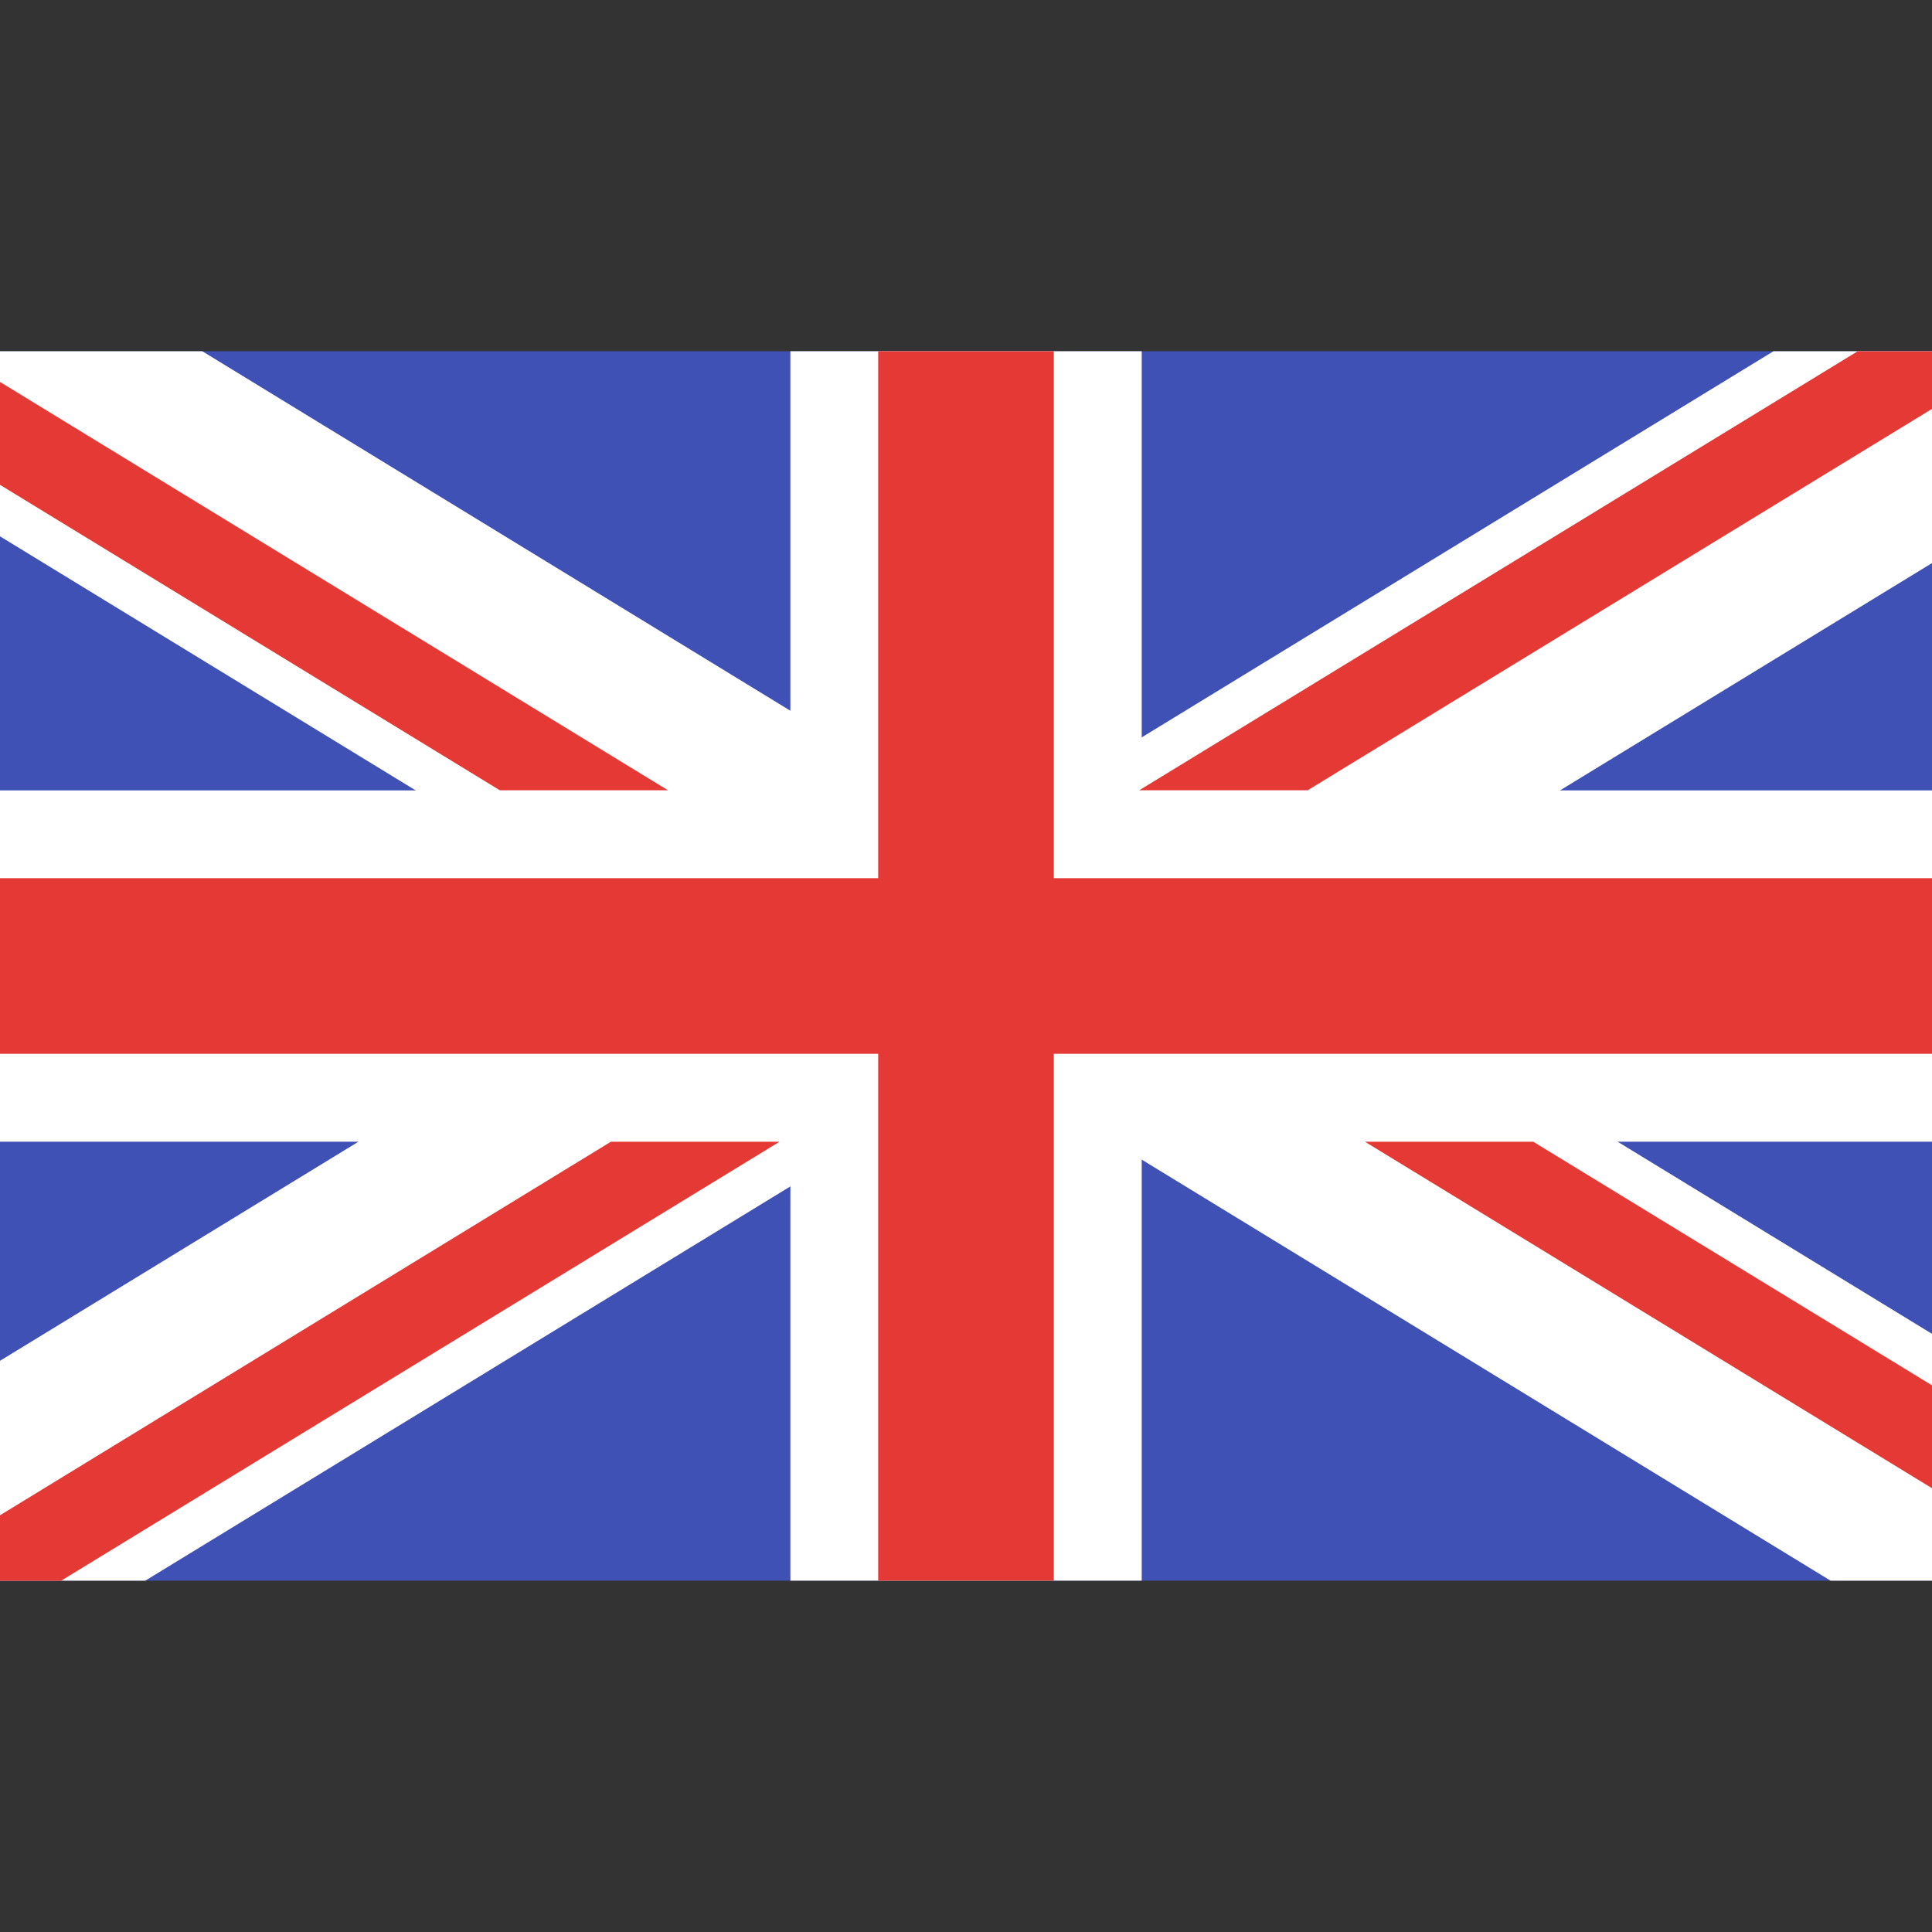
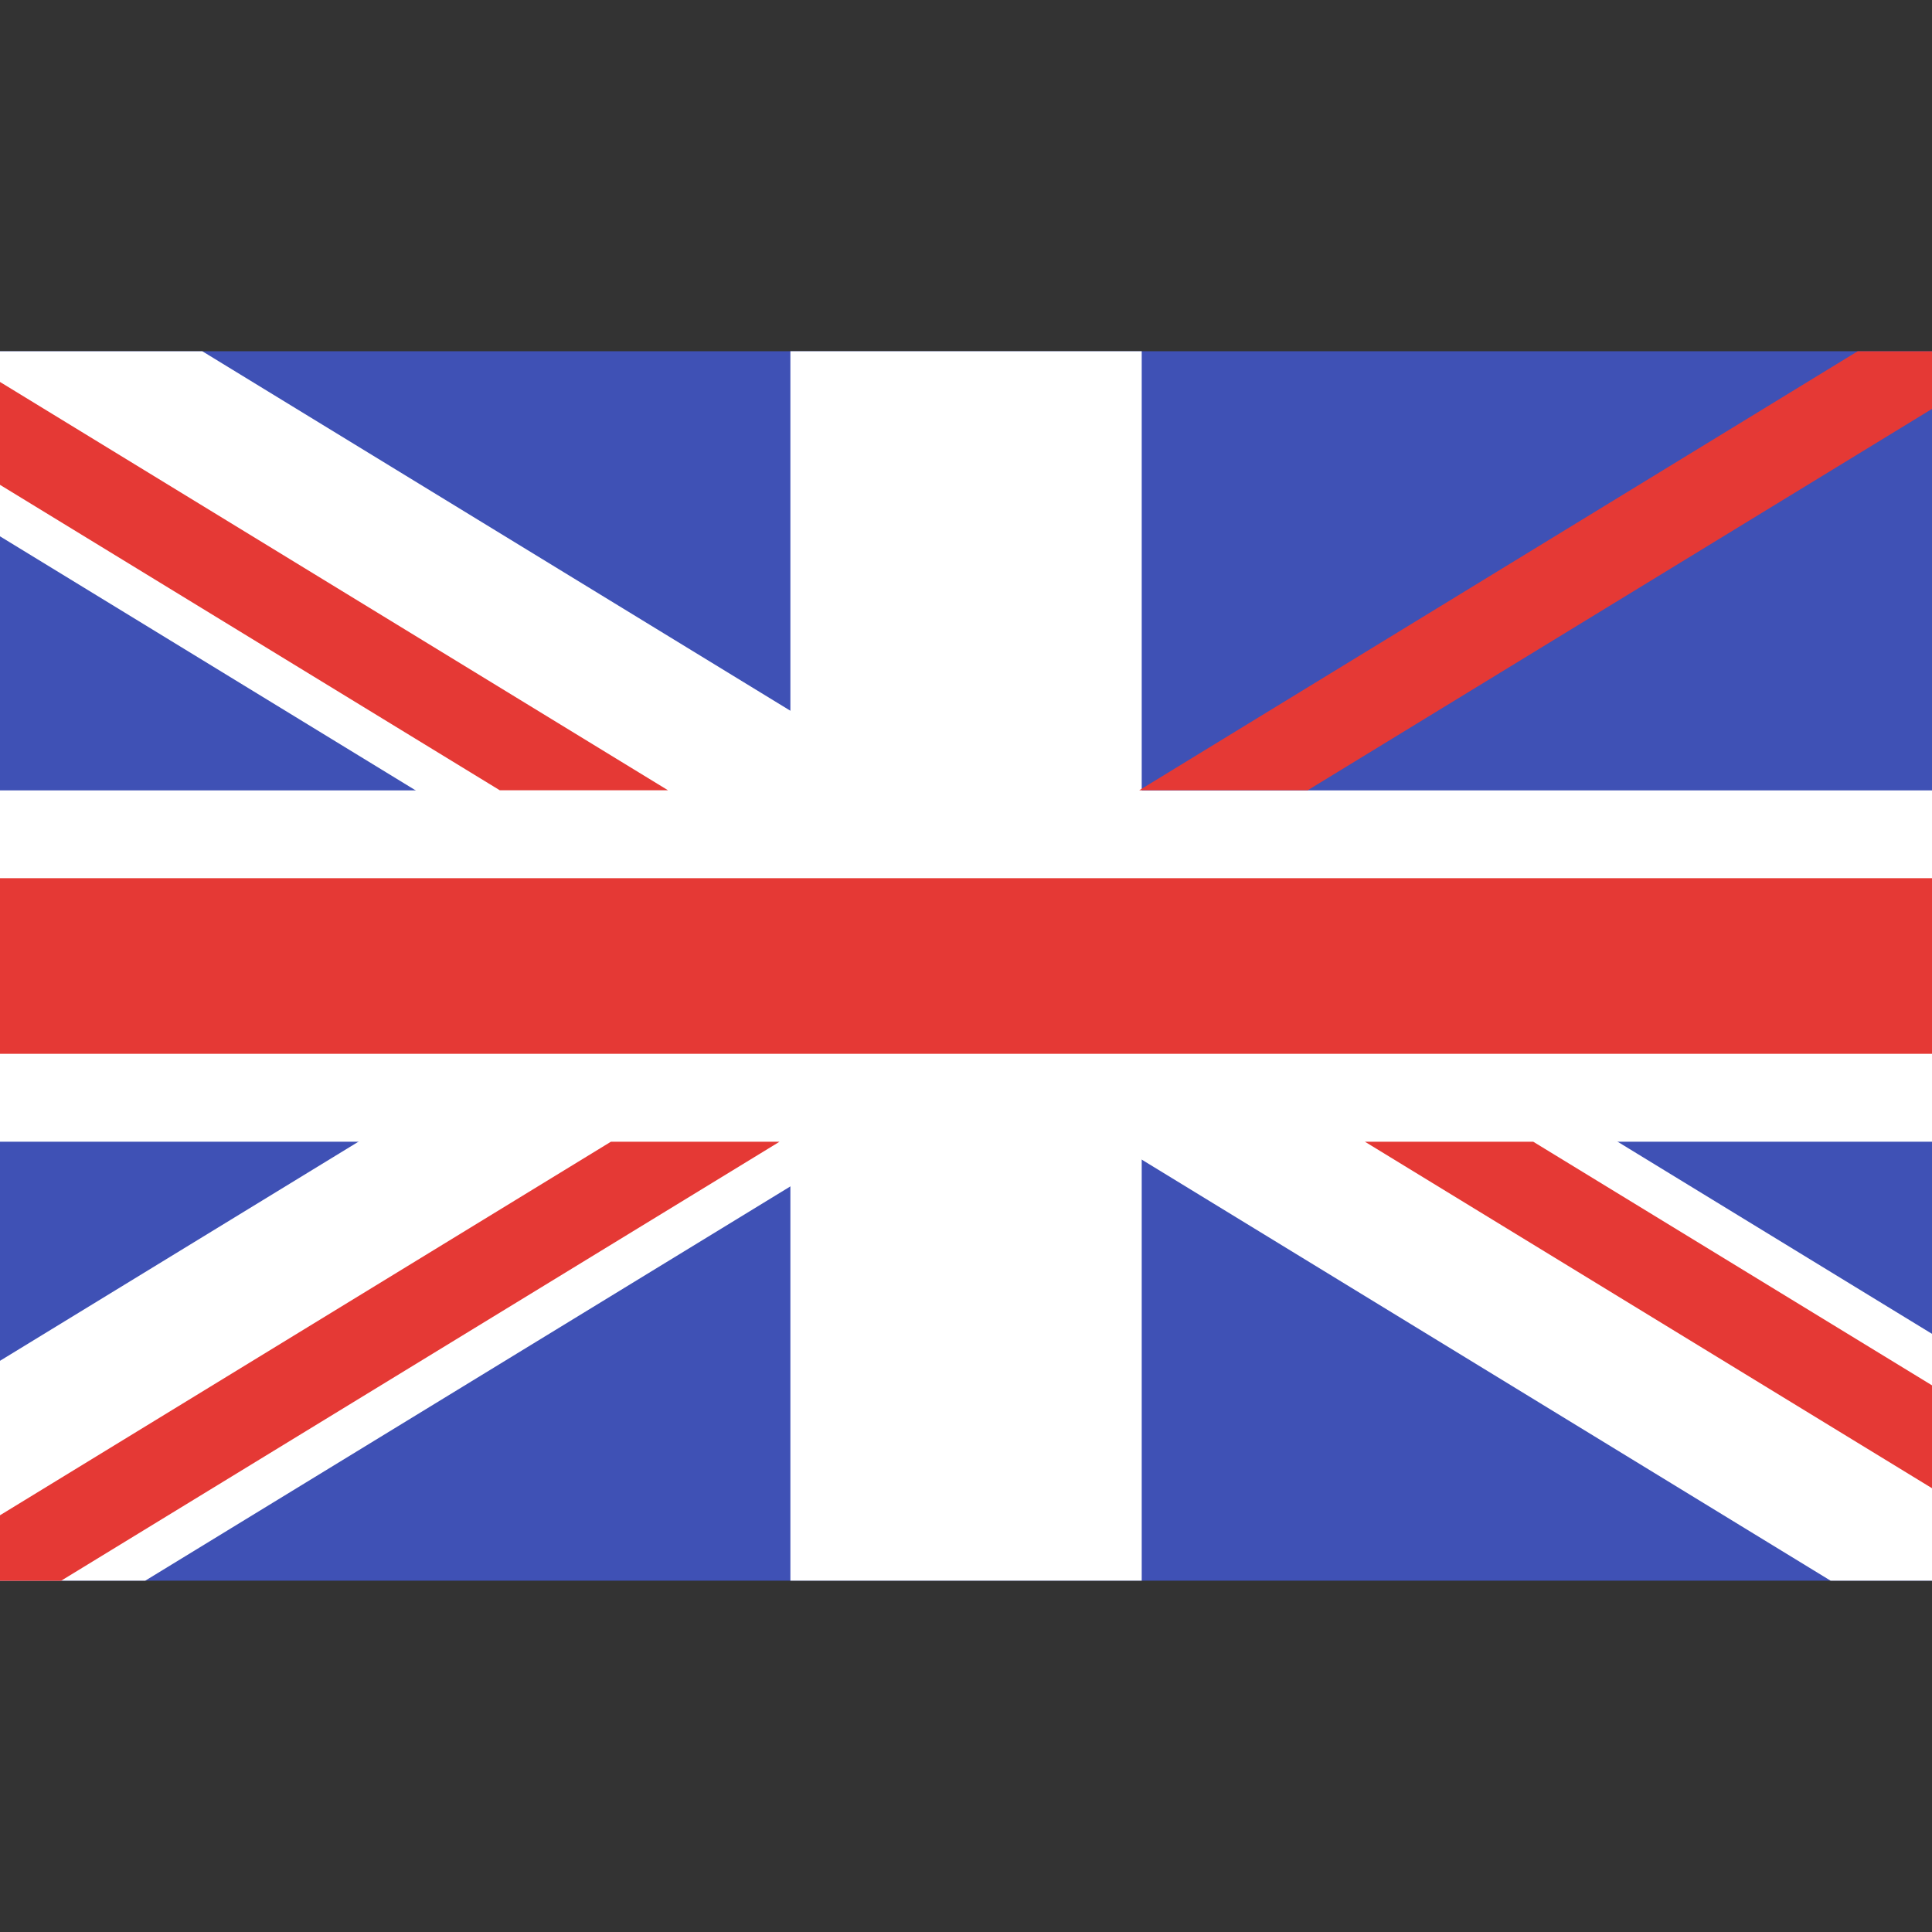
<svg xmlns="http://www.w3.org/2000/svg" version="1.1" x="0px" y="0px" width="20px" height="20px" viewBox="14 14 20 20" enable-background="new 14 14 20 20" xml:space="preserve">
  <rect x="14" y="14" width="20" height="20" fill="#333333" stroke="none" />
  <g id="surface1">
    <path fill="#3F51B5" d="M14,17.636h20v12.727H14V17.636z" />
    <path fill="#FFFFFF" d="M14,19.552l9.458,5.781l1.422-2.326l-8.786-5.371H14V19.552z" />
-     <path fill="#FFFFFF" d="M34,17.636h-1.641l-8.786,5.37l1.42,2.327L34,19.829V17.636z" />
    <path fill="#FFFFFF" d="M24.994,22.304l-1.42,2.328l9.376,5.731H34v-2.555L24.994,22.304z" />
    <path fill="#FFFFFF" d="M14,28.087v2.276h1.504l9.377-5.731l-1.42-2.328L14,28.087z" />
    <path fill="#FFFFFF" d="M14,22.182h20v3.637H14V22.182z" />
    <path fill="#FFFFFF" d="M22.182,17.636h3.637v12.727h-3.637V17.636z" />
    <path fill="#E53935" d="M20.917,22.182L14,17.954v1.065l5.174,3.162H20.917z" />
    <path fill="#E53935" d="M33.231,17.636l-7.438,4.545h1.744L34,18.233v-0.597H33.231z" />
    <path fill="#E53935" d="M28.128,25.818L34,29.406v-1.065l-4.128-2.522H28.128z" />
    <path fill="#E53935" d="M20.326,25.818L14,29.686v0.678h0.632l7.438-4.545H20.326z" />
    <path fill="#E53935" d="M14,23.091h20v1.818H14V23.091z" />
-     <path fill="#E53935" d="M23.091,17.636h1.818v12.727h-1.818V17.636z" />
  </g>
</svg>